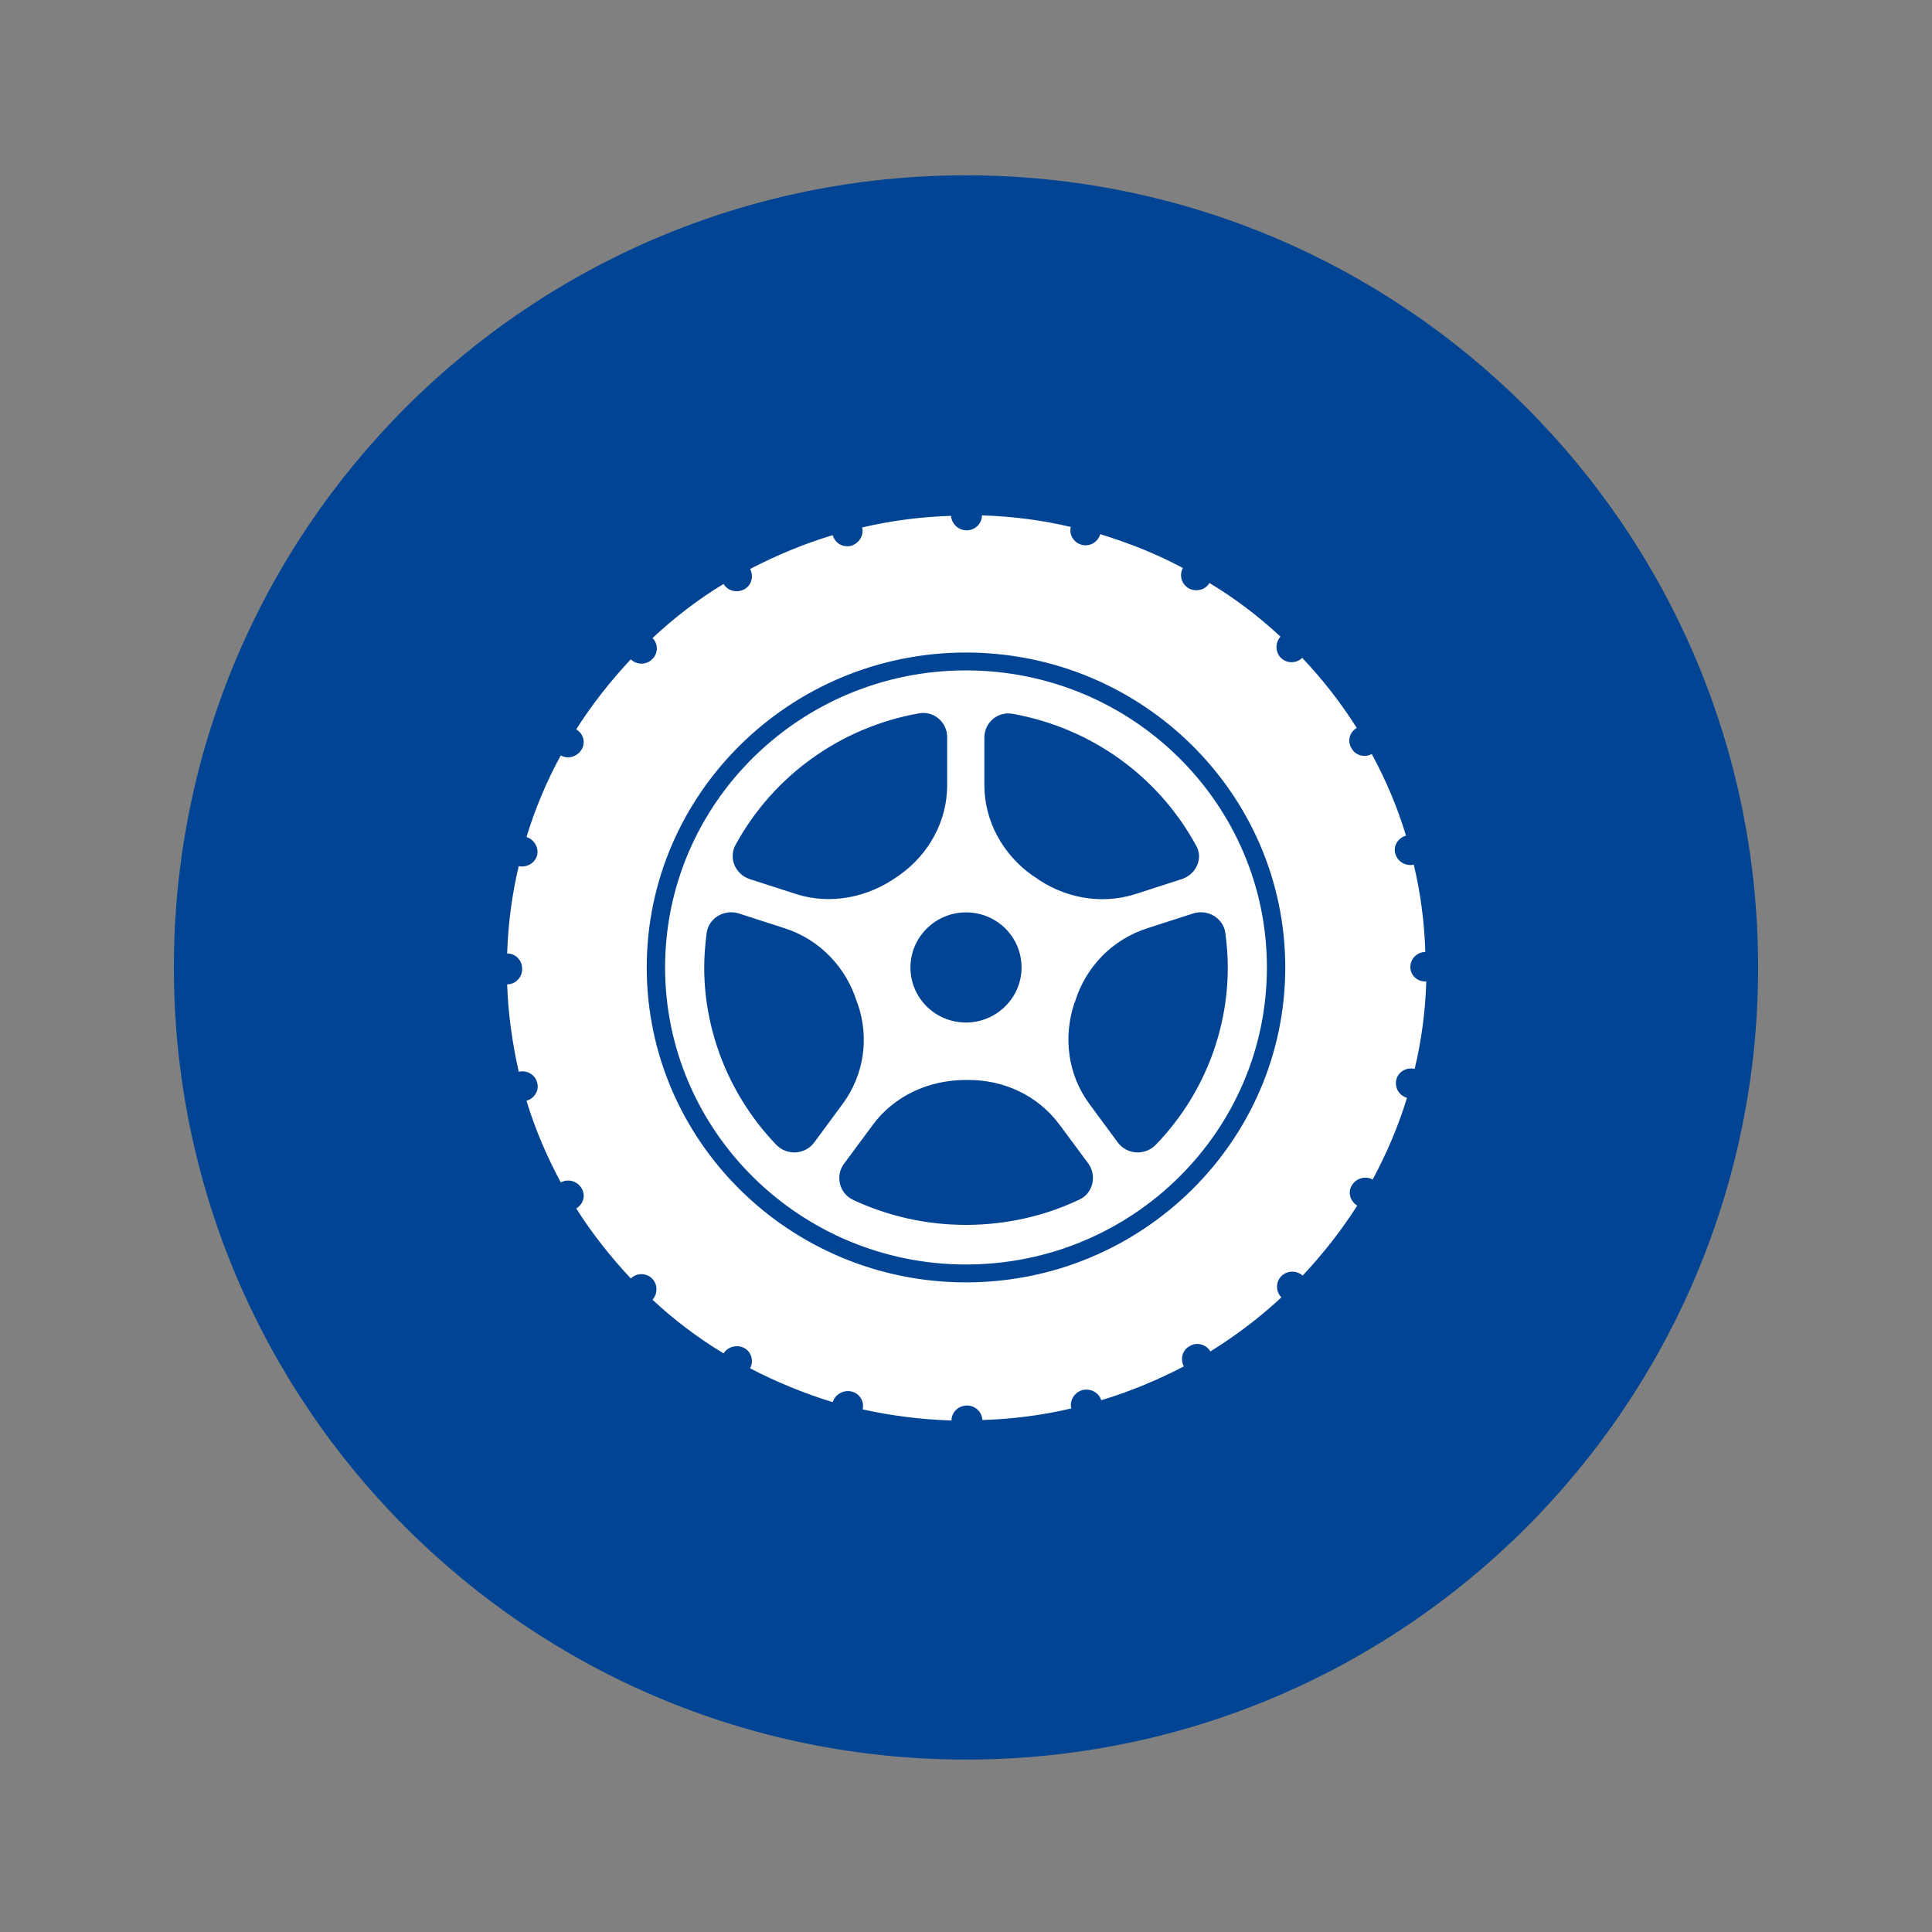
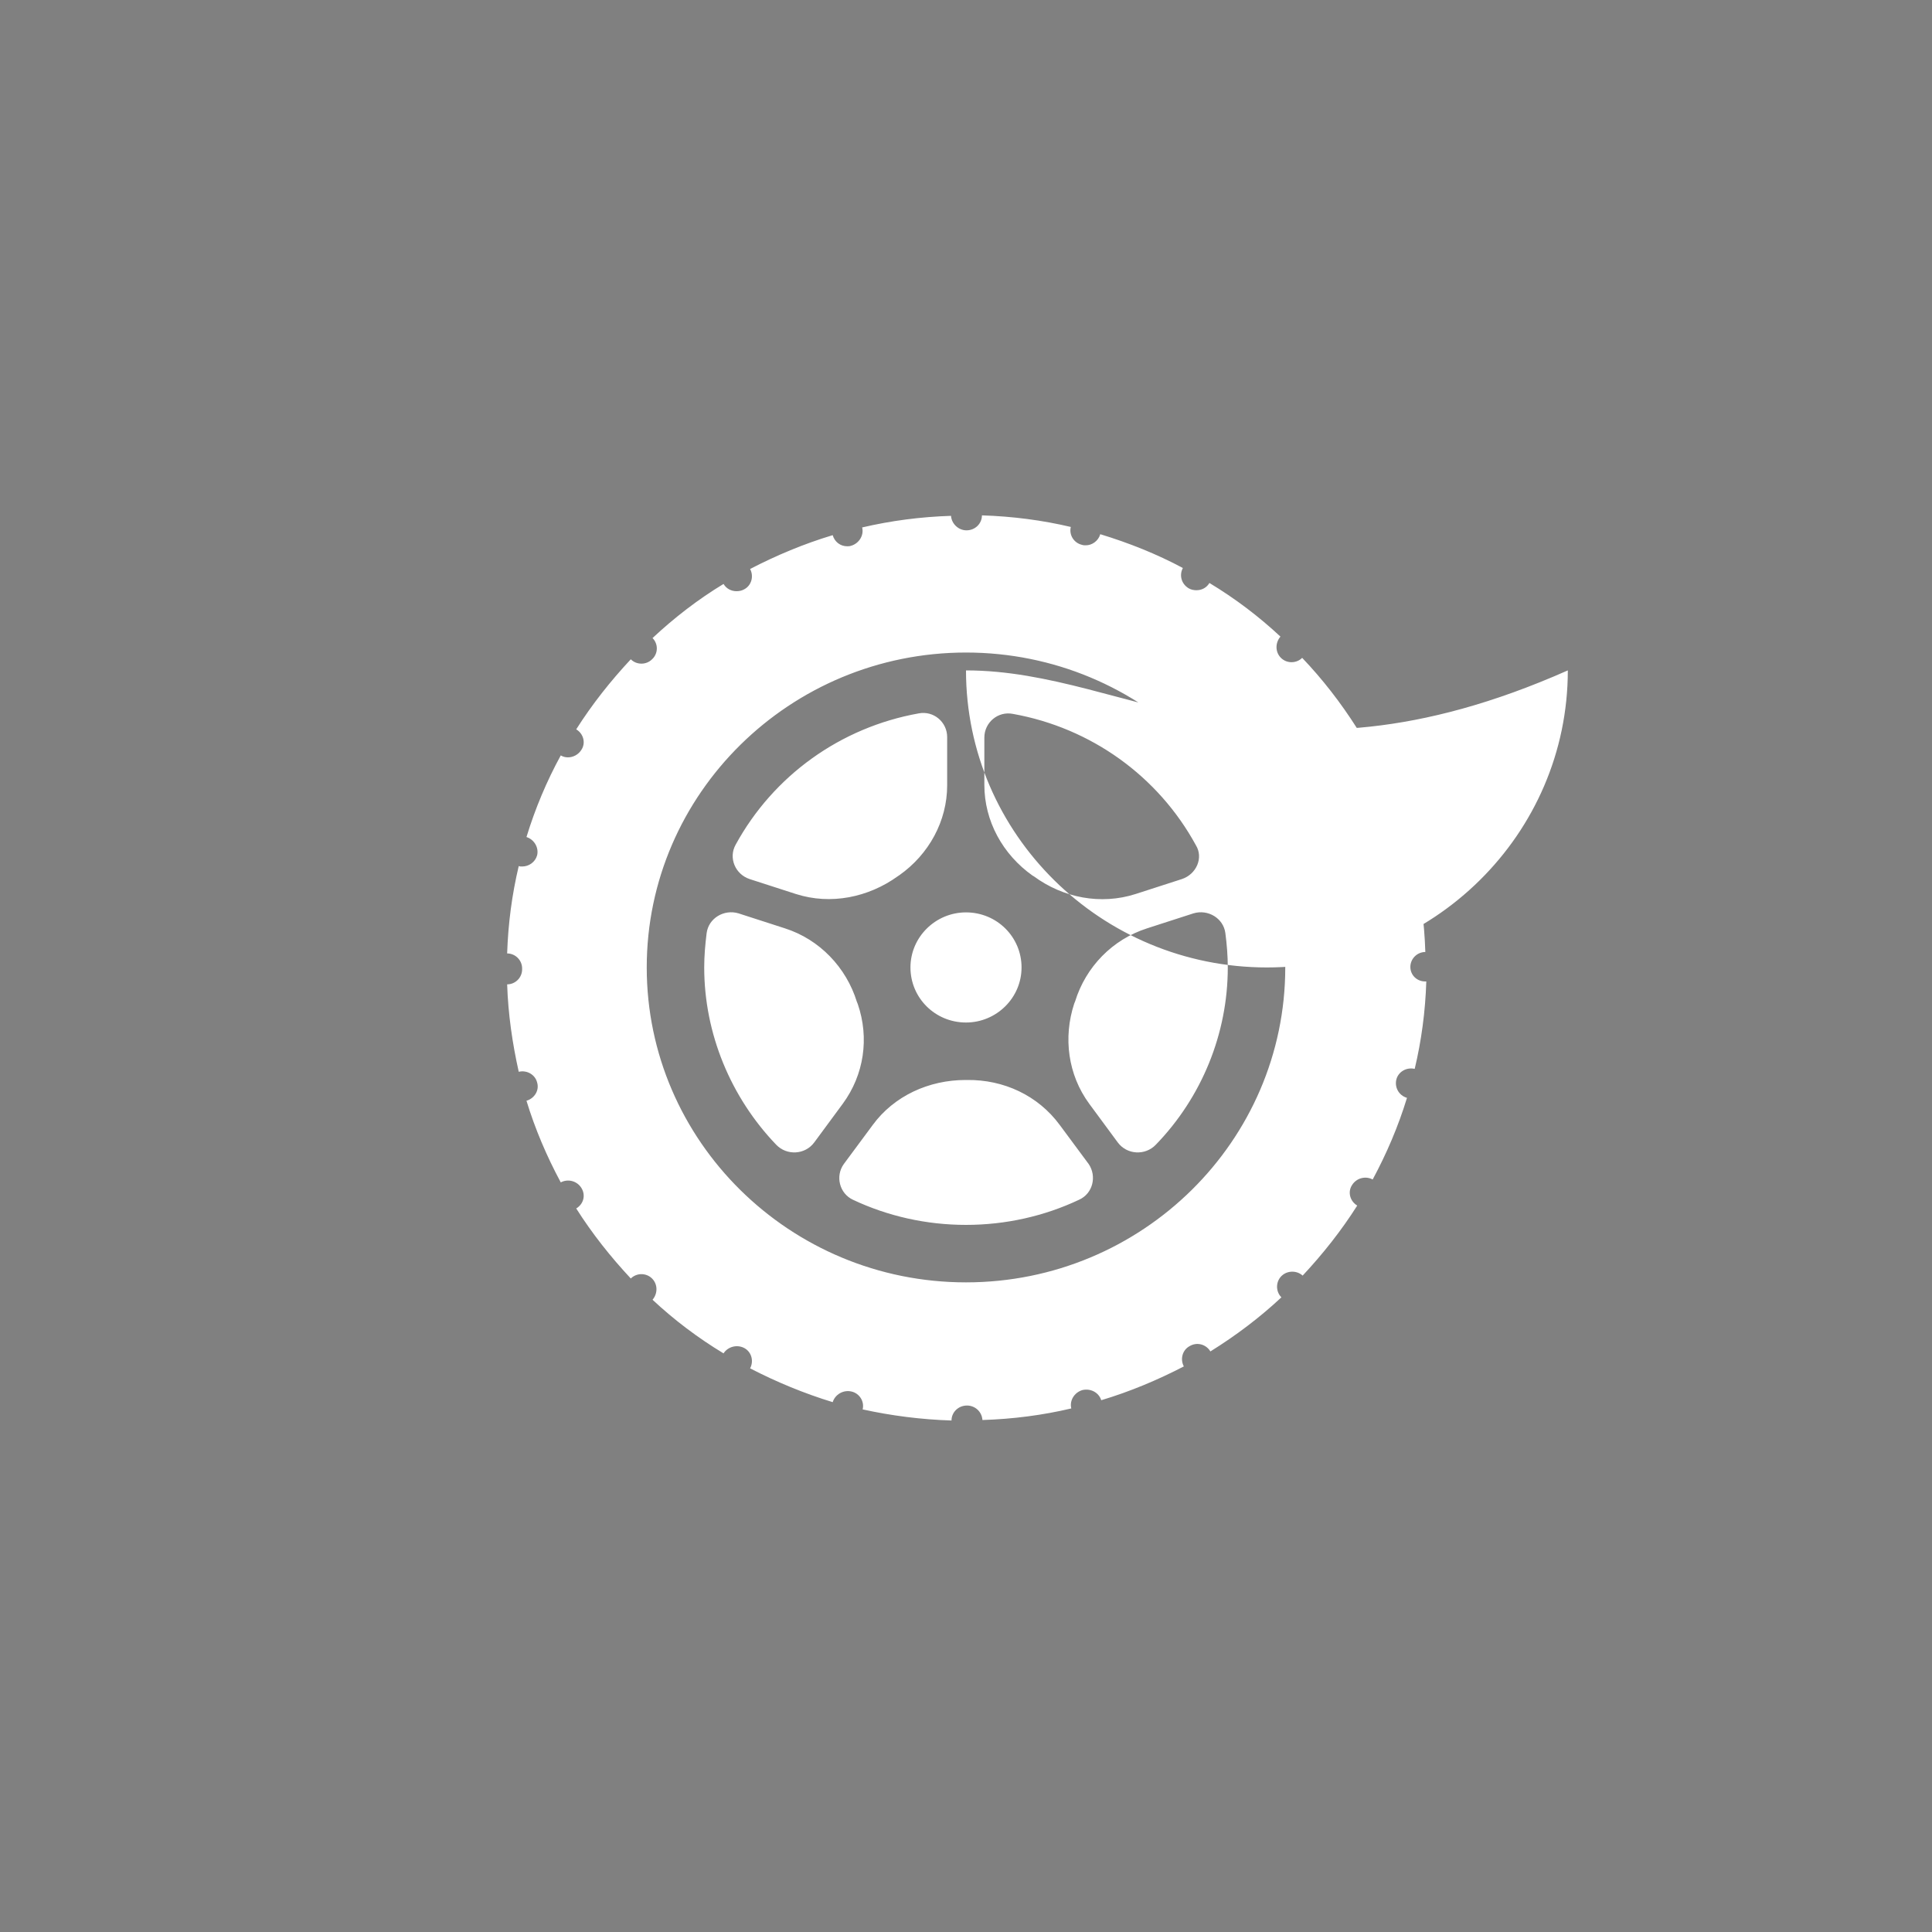
<svg xmlns="http://www.w3.org/2000/svg" version="1.1" id="Vrstva_1" x="0px" y="0px" viewBox="0 0 400 400" style="enable-background:new 0 0 400 400;" xml:space="preserve">
  <rect x="0" y="0" width="400" height="400" fill="#808080" stroke="none" />
  <style type="text/css">
	.st0{fill:#004493;}
	.st1{fill:#FFFFFF;}
</style>
  <g>
-     <path class="st0" d="M200,364.3c90.6,0,164-73.4,164-164s-73.4-164-164-164s-164,73.4-164,164S109.4,364.3,200,364.3L200,364.3z" />
-     <path class="st1" d="M200,138.8c-34.4,0-62.3,27.6-62.3,61.5c0,33.9,28,61.5,62.3,61.5c34.4,0,62.3-27.6,62.3-61.5   C262.3,166.4,234.4,138.8,200,138.8L200,138.8z M211.5,200.3c0,6.3-5.2,11.4-11.5,11.4c-6.4,0-11.5-5.1-11.5-11.4   c0-6.3,5.2-11.4,11.5-11.4C206.4,188.9,211.5,194,211.5,200.3L211.5,200.3z M152.3,174.9c7.8-14.3,21.7-24.3,37.9-27.2   c3.1-0.6,5.9,1.8,5.9,4.9v10c0,7.4-3.8,14.3-9.9,18.6c-0.1,0.1-0.2,0.1-0.3,0.2c-6.1,4.4-13.9,6-21.1,3.7l-9.6-3.1   C152.2,181,150.8,177.6,152.3,174.9L152.3,174.9z M160.7,237c-9.4-9.8-14.9-23-14.9-36.7c0-2.4,0.2-4.7,0.5-7.1   c0.4-3.1,3.6-5,6.6-4.1l9.6,3.1c7.2,2.3,12.7,8.1,14.9,15.2c0.1,0.2,0.1,0.3,0.2,0.5c2.4,7,1.3,14.6-3.1,20.6l-5.9,8   C166.7,239.1,162.9,239.3,160.7,237L160.7,237z M223.4,248.4c-7.2,3.4-15.2,5.2-23.4,5.2c-8.2,0-16.2-1.8-23.4-5.2   c-2.8-1.3-3.7-4.9-1.9-7.4l6-8.1c4.4-6,11.6-9.3,19.2-9.3h0.3c7.6-0.1,14.7,3.2,19.2,9.3l6,8.1   C227.1,243.5,226.3,247.1,223.4,248.4L223.4,248.4z M253.7,193.2c0.3,2.3,0.5,4.7,0.5,7.1c0,13.7-5.4,26.9-14.9,36.7   c-2.2,2.3-6,2.1-7.9-0.5l-5.9-8c-4.4-6-5.4-13.7-3.1-20.7c0.1-0.2,0.1-0.3,0.2-0.5c2.2-7.1,7.7-12.8,14.9-15.1l9.6-3.1   C250.1,188.2,253.3,190.1,253.7,193.2L253.7,193.2z M244.7,182l-9.6,3.1c-7.2,2.3-15,0.8-21.1-3.7c-0.1,0-0.1-0.1-0.2-0.1   c-6.2-4.4-10-11.3-10-18.8v-9.8c0-3.1,2.8-5.5,5.9-4.9c16.2,2.9,30.1,12.9,37.9,27.2C249.2,177.6,247.7,181,244.7,182L244.7,182z    M292,200.2c0-1.7,1.4-3.1,3.1-3.1c-0.2-6.2-1-12.3-2.4-18.1c-0.3,0.1-0.5,0.1-0.7,0.1c-1.4,0-2.7-0.9-3.1-2.3   c-0.5-1.6,0.5-3.3,2.2-3.8c-1.8-5.9-4.2-11.6-7.1-16.9c-0.5,0.3-1,0.4-1.5,0.4c-1.1,0-2.2-0.6-2.7-1.6c-0.9-1.5-0.4-3.3,1.1-4.2   c-3.3-5.2-7.1-10.1-11.3-14.5c-0.6,0.6-1.4,0.9-2.2,0.9c-0.8,0-1.6-0.3-2.2-0.9c-1.2-1.2-1.2-3.1-0.1-4.4   c-4.5-4.2-9.4-7.9-14.7-11.1c-0.6,1-1.6,1.5-2.7,1.5c-0.5,0-1.1-0.1-1.6-0.4c-1.5-0.9-2-2.7-1.2-4.2c-5.4-2.9-11.2-5.2-17.1-7   c-0.4,1.4-1.7,2.3-3,2.3c-0.3,0-0.5,0-0.8-0.1c-1.7-0.4-2.7-2.1-2.3-3.7c-5.9-1.4-12.1-2.2-18.4-2.4c0,1.7-1.4,3.1-3.2,3.1   c-1.7,0-3.1-1.4-3.2-3c-6.3,0.2-12.4,1-18.4,2.4c0.4,1.6-0.6,3.3-2.3,3.8c-0.3,0.1-0.6,0.1-0.8,0.1c-1.4,0-2.6-0.9-3-2.3   c-6,1.8-11.7,4.2-17.1,7c0.8,1.5,0.3,3.4-1.2,4.2c-0.5,0.3-1.1,0.4-1.6,0.4c-1.1,0-2.1-0.5-2.7-1.5c-5.3,3.2-10.2,7-14.7,11.2   c1.2,1.2,1.2,3.2-0.1,4.4c-0.6,0.6-1.4,0.9-2.2,0.9c-0.8,0-1.6-0.3-2.2-0.9c-4.2,4.5-8,9.3-11.3,14.5c1.5,0.9,2,2.8,1.1,4.2   c-0.6,1-1.7,1.6-2.8,1.6c-0.5,0-1-0.1-1.5-0.4c-2.9,5.3-5.3,11-7.1,16.9c1.6,0.5,2.6,2.2,2.2,3.8c-0.4,1.4-1.7,2.3-3.1,2.3   c-0.3,0-0.5,0-0.7-0.1c-1.4,5.9-2.2,11.9-2.4,18.1c1.7,0,3.1,1.4,3.1,3.1c0,0,0,0.1,0,0.1c0,0,0,0.1,0,0.1c0,1.7-1.4,3.1-3.1,3.1   c0.2,6.2,1.1,12.3,2.4,18.1c1.7-0.4,3.4,0.6,3.8,2.2c0.5,1.6-0.5,3.3-2.2,3.8c1.8,5.9,4.2,11.5,7.1,16.9c1.5-0.8,3.4-0.3,4.3,1.2   c0.9,1.5,0.4,3.3-1.1,4.2c3.3,5.2,7.1,10,11.3,14.5c1.2-1.2,3.2-1.2,4.4,0c1.2,1.2,1.2,3.1,0.1,4.4c4.5,4.2,9.4,7.9,14.7,11.1   c0.9-1.4,2.8-1.9,4.3-1.1c1.5,0.8,2,2.7,1.2,4.2c5.4,2.8,11.2,5.2,17.1,7c0.5-1.6,2.2-2.6,3.9-2.2c1.7,0.4,2.7,2.1,2.3,3.7   c5.9,1.3,12.1,2.1,18.4,2.3c0-1.7,1.4-3.1,3.2-3.1c1.7,0,3.1,1.3,3.2,3c6.3-0.2,12.5-1,18.4-2.4c-0.4-1.6,0.6-3.3,2.3-3.8   c1.7-0.4,3.4,0.5,3.9,2.1c6-1.8,11.7-4.2,17.1-7c-0.8-1.5-0.3-3.4,1.2-4.2c1.5-0.9,3.4-0.4,4.3,1.1c5.3-3.3,10.2-7,14.7-11.2   c-1.2-1.2-1.2-3.2,0-4.4c1.2-1.2,3.2-1.2,4.4-0.1c4.2-4.5,8-9.3,11.3-14.5c-1.5-0.9-2-2.8-1.1-4.2c0.9-1.5,2.8-2,4.3-1.2   c2.9-5.4,5.3-11,7.1-16.9c-1.7-0.5-2.6-2.2-2.2-3.8c0.4-1.6,2.1-2.6,3.8-2.2c1.4-5.9,2.2-11.9,2.4-18.1   C293.4,203.3,292,201.9,292,200.2L292,200.2z M200,265.5c-36.5,0-66.1-29.3-66.1-65.2c0-36,29.7-65.2,66.1-65.2   c36.5,0,66.1,29.3,66.1,65.2C266.1,236.2,236.5,265.5,200,265.5L200,265.5z" />
+     <path class="st1" d="M200,138.8c0,33.9,28,61.5,62.3,61.5c34.4,0,62.3-27.6,62.3-61.5   C262.3,166.4,234.4,138.8,200,138.8L200,138.8z M211.5,200.3c0,6.3-5.2,11.4-11.5,11.4c-6.4,0-11.5-5.1-11.5-11.4   c0-6.3,5.2-11.4,11.5-11.4C206.4,188.9,211.5,194,211.5,200.3L211.5,200.3z M152.3,174.9c7.8-14.3,21.7-24.3,37.9-27.2   c3.1-0.6,5.9,1.8,5.9,4.9v10c0,7.4-3.8,14.3-9.9,18.6c-0.1,0.1-0.2,0.1-0.3,0.2c-6.1,4.4-13.9,6-21.1,3.7l-9.6-3.1   C152.2,181,150.8,177.6,152.3,174.9L152.3,174.9z M160.7,237c-9.4-9.8-14.9-23-14.9-36.7c0-2.4,0.2-4.7,0.5-7.1   c0.4-3.1,3.6-5,6.6-4.1l9.6,3.1c7.2,2.3,12.7,8.1,14.9,15.2c0.1,0.2,0.1,0.3,0.2,0.5c2.4,7,1.3,14.6-3.1,20.6l-5.9,8   C166.7,239.1,162.9,239.3,160.7,237L160.7,237z M223.4,248.4c-7.2,3.4-15.2,5.2-23.4,5.2c-8.2,0-16.2-1.8-23.4-5.2   c-2.8-1.3-3.7-4.9-1.9-7.4l6-8.1c4.4-6,11.6-9.3,19.2-9.3h0.3c7.6-0.1,14.7,3.2,19.2,9.3l6,8.1   C227.1,243.5,226.3,247.1,223.4,248.4L223.4,248.4z M253.7,193.2c0.3,2.3,0.5,4.7,0.5,7.1c0,13.7-5.4,26.9-14.9,36.7   c-2.2,2.3-6,2.1-7.9-0.5l-5.9-8c-4.4-6-5.4-13.7-3.1-20.7c0.1-0.2,0.1-0.3,0.2-0.5c2.2-7.1,7.7-12.8,14.9-15.1l9.6-3.1   C250.1,188.2,253.3,190.1,253.7,193.2L253.7,193.2z M244.7,182l-9.6,3.1c-7.2,2.3-15,0.8-21.1-3.7c-0.1,0-0.1-0.1-0.2-0.1   c-6.2-4.4-10-11.3-10-18.8v-9.8c0-3.1,2.8-5.5,5.9-4.9c16.2,2.9,30.1,12.9,37.9,27.2C249.2,177.6,247.7,181,244.7,182L244.7,182z    M292,200.2c0-1.7,1.4-3.1,3.1-3.1c-0.2-6.2-1-12.3-2.4-18.1c-0.3,0.1-0.5,0.1-0.7,0.1c-1.4,0-2.7-0.9-3.1-2.3   c-0.5-1.6,0.5-3.3,2.2-3.8c-1.8-5.9-4.2-11.6-7.1-16.9c-0.5,0.3-1,0.4-1.5,0.4c-1.1,0-2.2-0.6-2.7-1.6c-0.9-1.5-0.4-3.3,1.1-4.2   c-3.3-5.2-7.1-10.1-11.3-14.5c-0.6,0.6-1.4,0.9-2.2,0.9c-0.8,0-1.6-0.3-2.2-0.9c-1.2-1.2-1.2-3.1-0.1-4.4   c-4.5-4.2-9.4-7.9-14.7-11.1c-0.6,1-1.6,1.5-2.7,1.5c-0.5,0-1.1-0.1-1.6-0.4c-1.5-0.9-2-2.7-1.2-4.2c-5.4-2.9-11.2-5.2-17.1-7   c-0.4,1.4-1.7,2.3-3,2.3c-0.3,0-0.5,0-0.8-0.1c-1.7-0.4-2.7-2.1-2.3-3.7c-5.9-1.4-12.1-2.2-18.4-2.4c0,1.7-1.4,3.1-3.2,3.1   c-1.7,0-3.1-1.4-3.2-3c-6.3,0.2-12.4,1-18.4,2.4c0.4,1.6-0.6,3.3-2.3,3.8c-0.3,0.1-0.6,0.1-0.8,0.1c-1.4,0-2.6-0.9-3-2.3   c-6,1.8-11.7,4.2-17.1,7c0.8,1.5,0.3,3.4-1.2,4.2c-0.5,0.3-1.1,0.4-1.6,0.4c-1.1,0-2.1-0.5-2.7-1.5c-5.3,3.2-10.2,7-14.7,11.2   c1.2,1.2,1.2,3.2-0.1,4.4c-0.6,0.6-1.4,0.9-2.2,0.9c-0.8,0-1.6-0.3-2.2-0.9c-4.2,4.5-8,9.3-11.3,14.5c1.5,0.9,2,2.8,1.1,4.2   c-0.6,1-1.7,1.6-2.8,1.6c-0.5,0-1-0.1-1.5-0.4c-2.9,5.3-5.3,11-7.1,16.9c1.6,0.5,2.6,2.2,2.2,3.8c-0.4,1.4-1.7,2.3-3.1,2.3   c-0.3,0-0.5,0-0.7-0.1c-1.4,5.9-2.2,11.9-2.4,18.1c1.7,0,3.1,1.4,3.1,3.1c0,0,0,0.1,0,0.1c0,0,0,0.1,0,0.1c0,1.7-1.4,3.1-3.1,3.1   c0.2,6.2,1.1,12.3,2.4,18.1c1.7-0.4,3.4,0.6,3.8,2.2c0.5,1.6-0.5,3.3-2.2,3.8c1.8,5.9,4.2,11.5,7.1,16.9c1.5-0.8,3.4-0.3,4.3,1.2   c0.9,1.5,0.4,3.3-1.1,4.2c3.3,5.2,7.1,10,11.3,14.5c1.2-1.2,3.2-1.2,4.4,0c1.2,1.2,1.2,3.1,0.1,4.4c4.5,4.2,9.4,7.9,14.7,11.1   c0.9-1.4,2.8-1.9,4.3-1.1c1.5,0.8,2,2.7,1.2,4.2c5.4,2.8,11.2,5.2,17.1,7c0.5-1.6,2.2-2.6,3.9-2.2c1.7,0.4,2.7,2.1,2.3,3.7   c5.9,1.3,12.1,2.1,18.4,2.3c0-1.7,1.4-3.1,3.2-3.1c1.7,0,3.1,1.3,3.2,3c6.3-0.2,12.5-1,18.4-2.4c-0.4-1.6,0.6-3.3,2.3-3.8   c1.7-0.4,3.4,0.5,3.9,2.1c6-1.8,11.7-4.2,17.1-7c-0.8-1.5-0.3-3.4,1.2-4.2c1.5-0.9,3.4-0.4,4.3,1.1c5.3-3.3,10.2-7,14.7-11.2   c-1.2-1.2-1.2-3.2,0-4.4c1.2-1.2,3.2-1.2,4.4-0.1c4.2-4.5,8-9.3,11.3-14.5c-1.5-0.9-2-2.8-1.1-4.2c0.9-1.5,2.8-2,4.3-1.2   c2.9-5.4,5.3-11,7.1-16.9c-1.7-0.5-2.6-2.2-2.2-3.8c0.4-1.6,2.1-2.6,3.8-2.2c1.4-5.9,2.2-11.9,2.4-18.1   C293.4,203.3,292,201.9,292,200.2L292,200.2z M200,265.5c-36.5,0-66.1-29.3-66.1-65.2c0-36,29.7-65.2,66.1-65.2   c36.5,0,66.1,29.3,66.1,65.2C266.1,236.2,236.5,265.5,200,265.5L200,265.5z" />
  </g>
</svg>